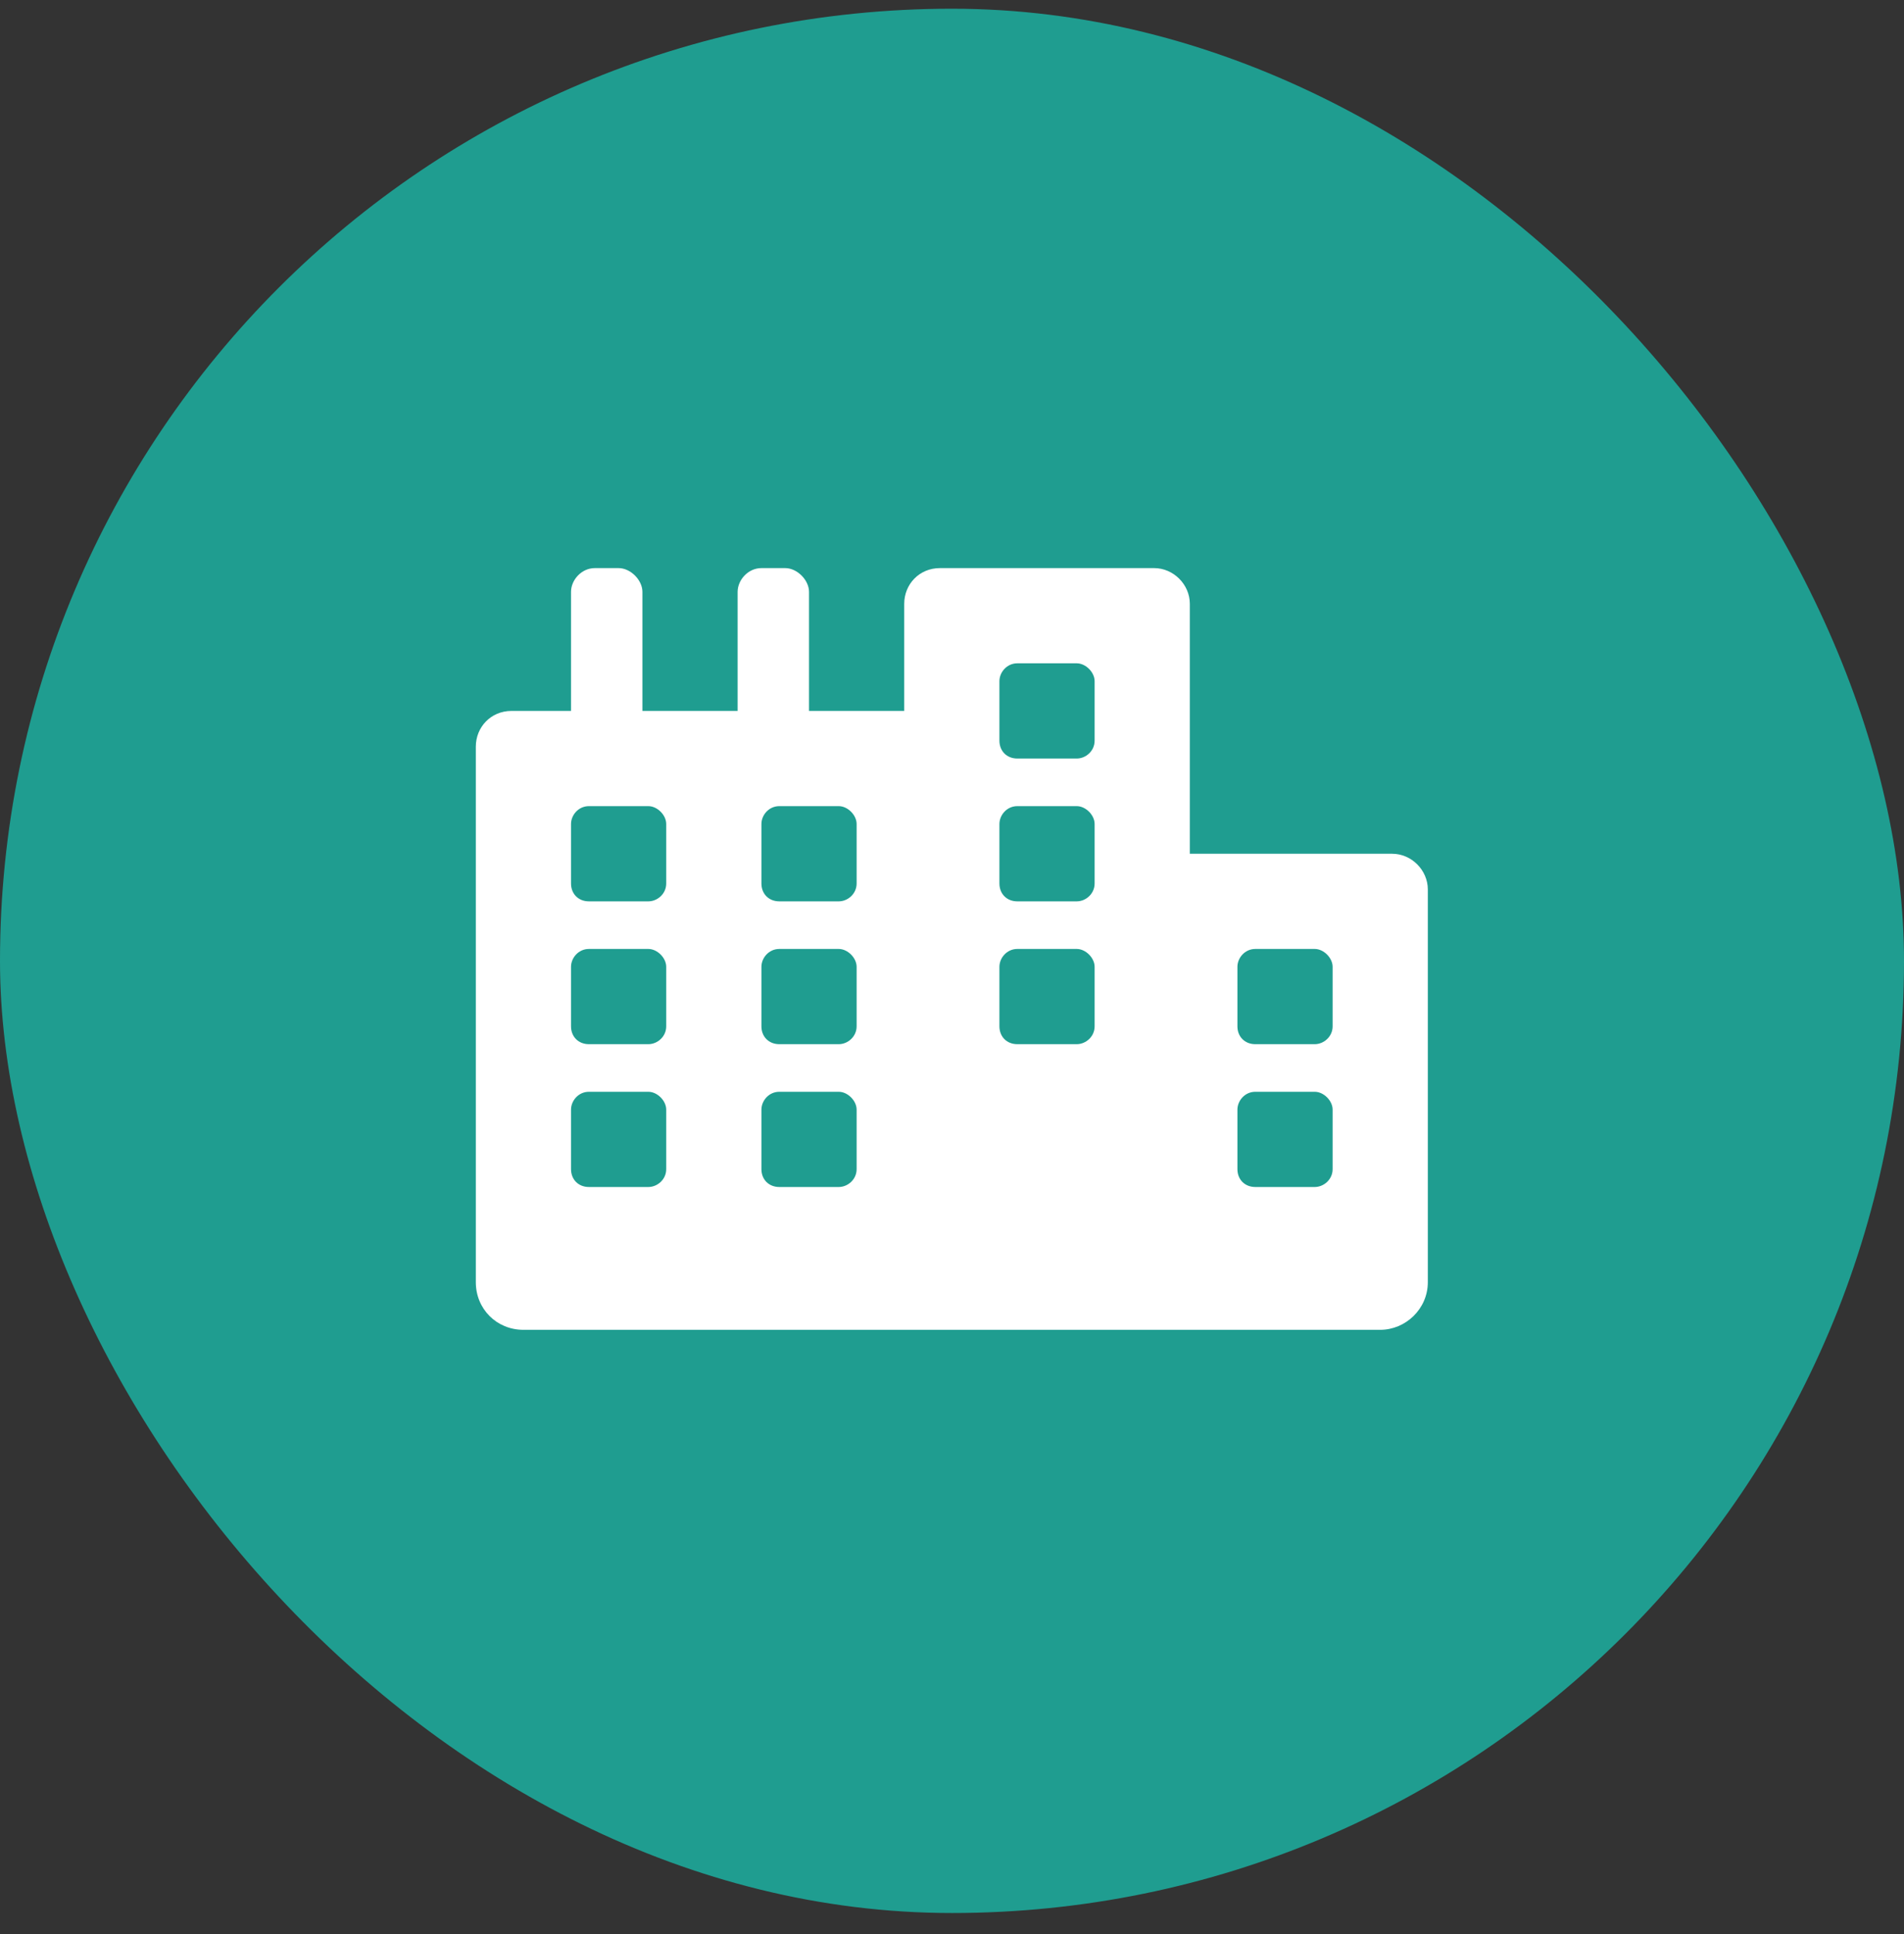
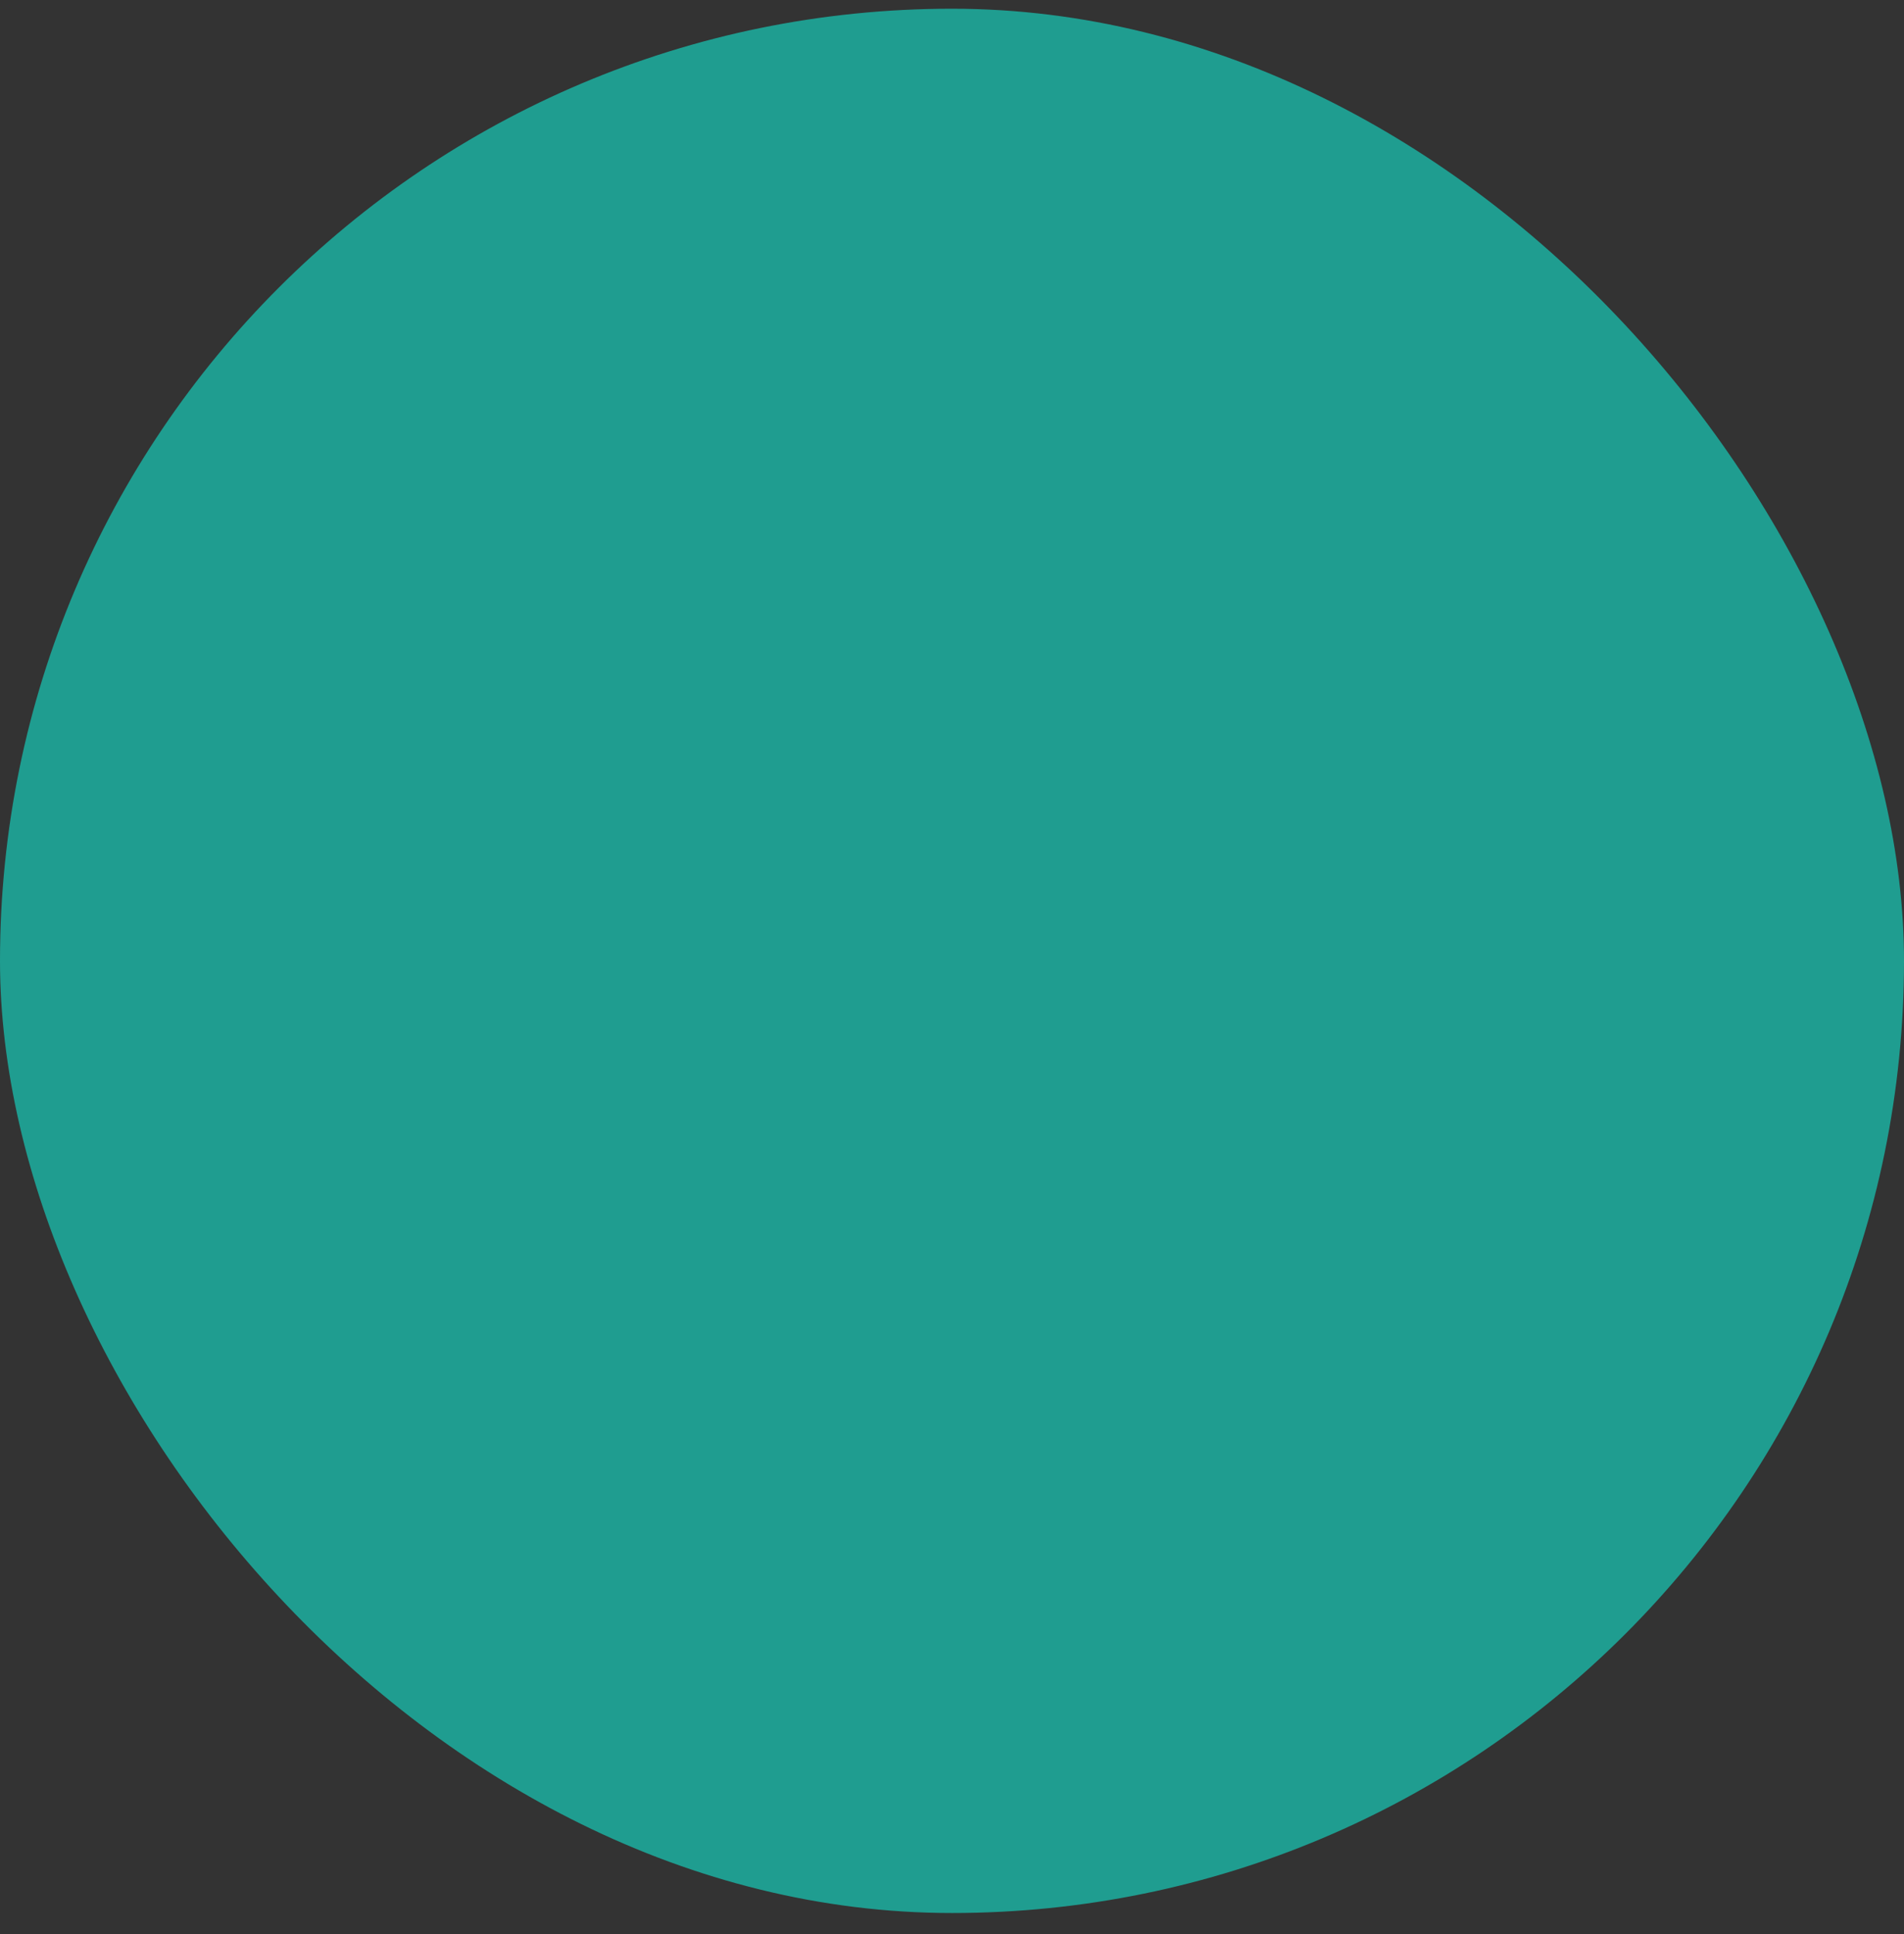
<svg xmlns="http://www.w3.org/2000/svg" width="64" height="65" fill="none">
  <rect width="100%" height="100%" fill="#333333" stroke="none" />
  <rect width="64" height="64" y=".293" fill="#1F9D90" rx="32" />
-   <path fill="#fff" d="M46.794 28.693c.65 0 1.2.55 1.2 1.2v13.2c0 .9-.75 1.6-1.6 1.6h-28.8c-.9 0-1.6-.7-1.6-1.6v-18c0-.65.5-1.2 1.2-1.2h2v-4c0-.4.35-.8.8-.8h.8c.4 0 .8.4.8.8v4h3.2v-4c0-.4.35-.8.8-.8h.8c.4 0 .8.4.8.8v4h3.2v-3.6c0-.65.5-1.2 1.2-1.2h7.2c.65 0 1.2.55 1.2 1.2v8.4h6.8Zm-24.4 10.6v-2c0-.3-.3-.6-.6-.6h-2c-.35 0-.6.3-.6.6v2c0 .35.25.6.6.6h2c.3 0 .6-.25.6-.6Zm0-4.8v-2c0-.3-.3-.6-.6-.6h-2c-.35 0-.6.3-.6.6v2c0 .35.25.6.6.6h2c.3 0 .6-.25.6-.6Zm0-4.8v-2c0-.3-.3-.6-.6-.6h-2c-.35 0-.6.3-.6.6v2c0 .35.25.6.6.6h2c.3 0 .6-.25.6-.6Zm6.4 9.6v-2c0-.3-.3-.6-.6-.6h-2c-.35 0-.6.3-.6.6v2c0 .35.25.6.6.6h2c.3 0 .6-.25.6-.6Zm0-4.8v-2c0-.3-.3-.6-.6-.6h-2c-.35 0-.6.3-.6.6v2c0 .35.25.6.6.6h2c.3 0 .6-.25.6-.6Zm0-4.8v-2c0-.3-.3-.6-.6-.6h-2c-.35 0-.6.3-.6.6v2c0 .35.25.6.6.6h2c.3 0 .6-.25.6-.6Zm8 4.8v-2c0-.3-.3-.6-.6-.6h-2c-.35 0-.6.3-.6.6v2c0 .35.25.6.6.6h2c.3 0 .6-.25.6-.6Zm0-4.8v-2c0-.3-.3-.6-.6-.6h-2c-.35 0-.6.3-.6.6v2c0 .35.25.6.6.6h2c.3 0 .6-.25.6-.6Zm0-4.8v-2c0-.3-.3-.6-.6-.6h-2c-.35 0-.6.3-.6.6v2c0 .35.25.6.6.6h2c.3 0 .6-.25.6-.6Zm8 14.4v-2c0-.3-.3-.6-.6-.6h-2c-.35 0-.6.3-.6.6v2c0 .35.25.6.6.6h2c.3 0 .6-.25.6-.6Zm0-4.8v-2c0-.3-.3-.6-.6-.6h-2c-.35 0-.6.3-.6.6v2c0 .35.25.6.6.6h2c.3 0 .6-.25.6-.6Z" />
</svg>